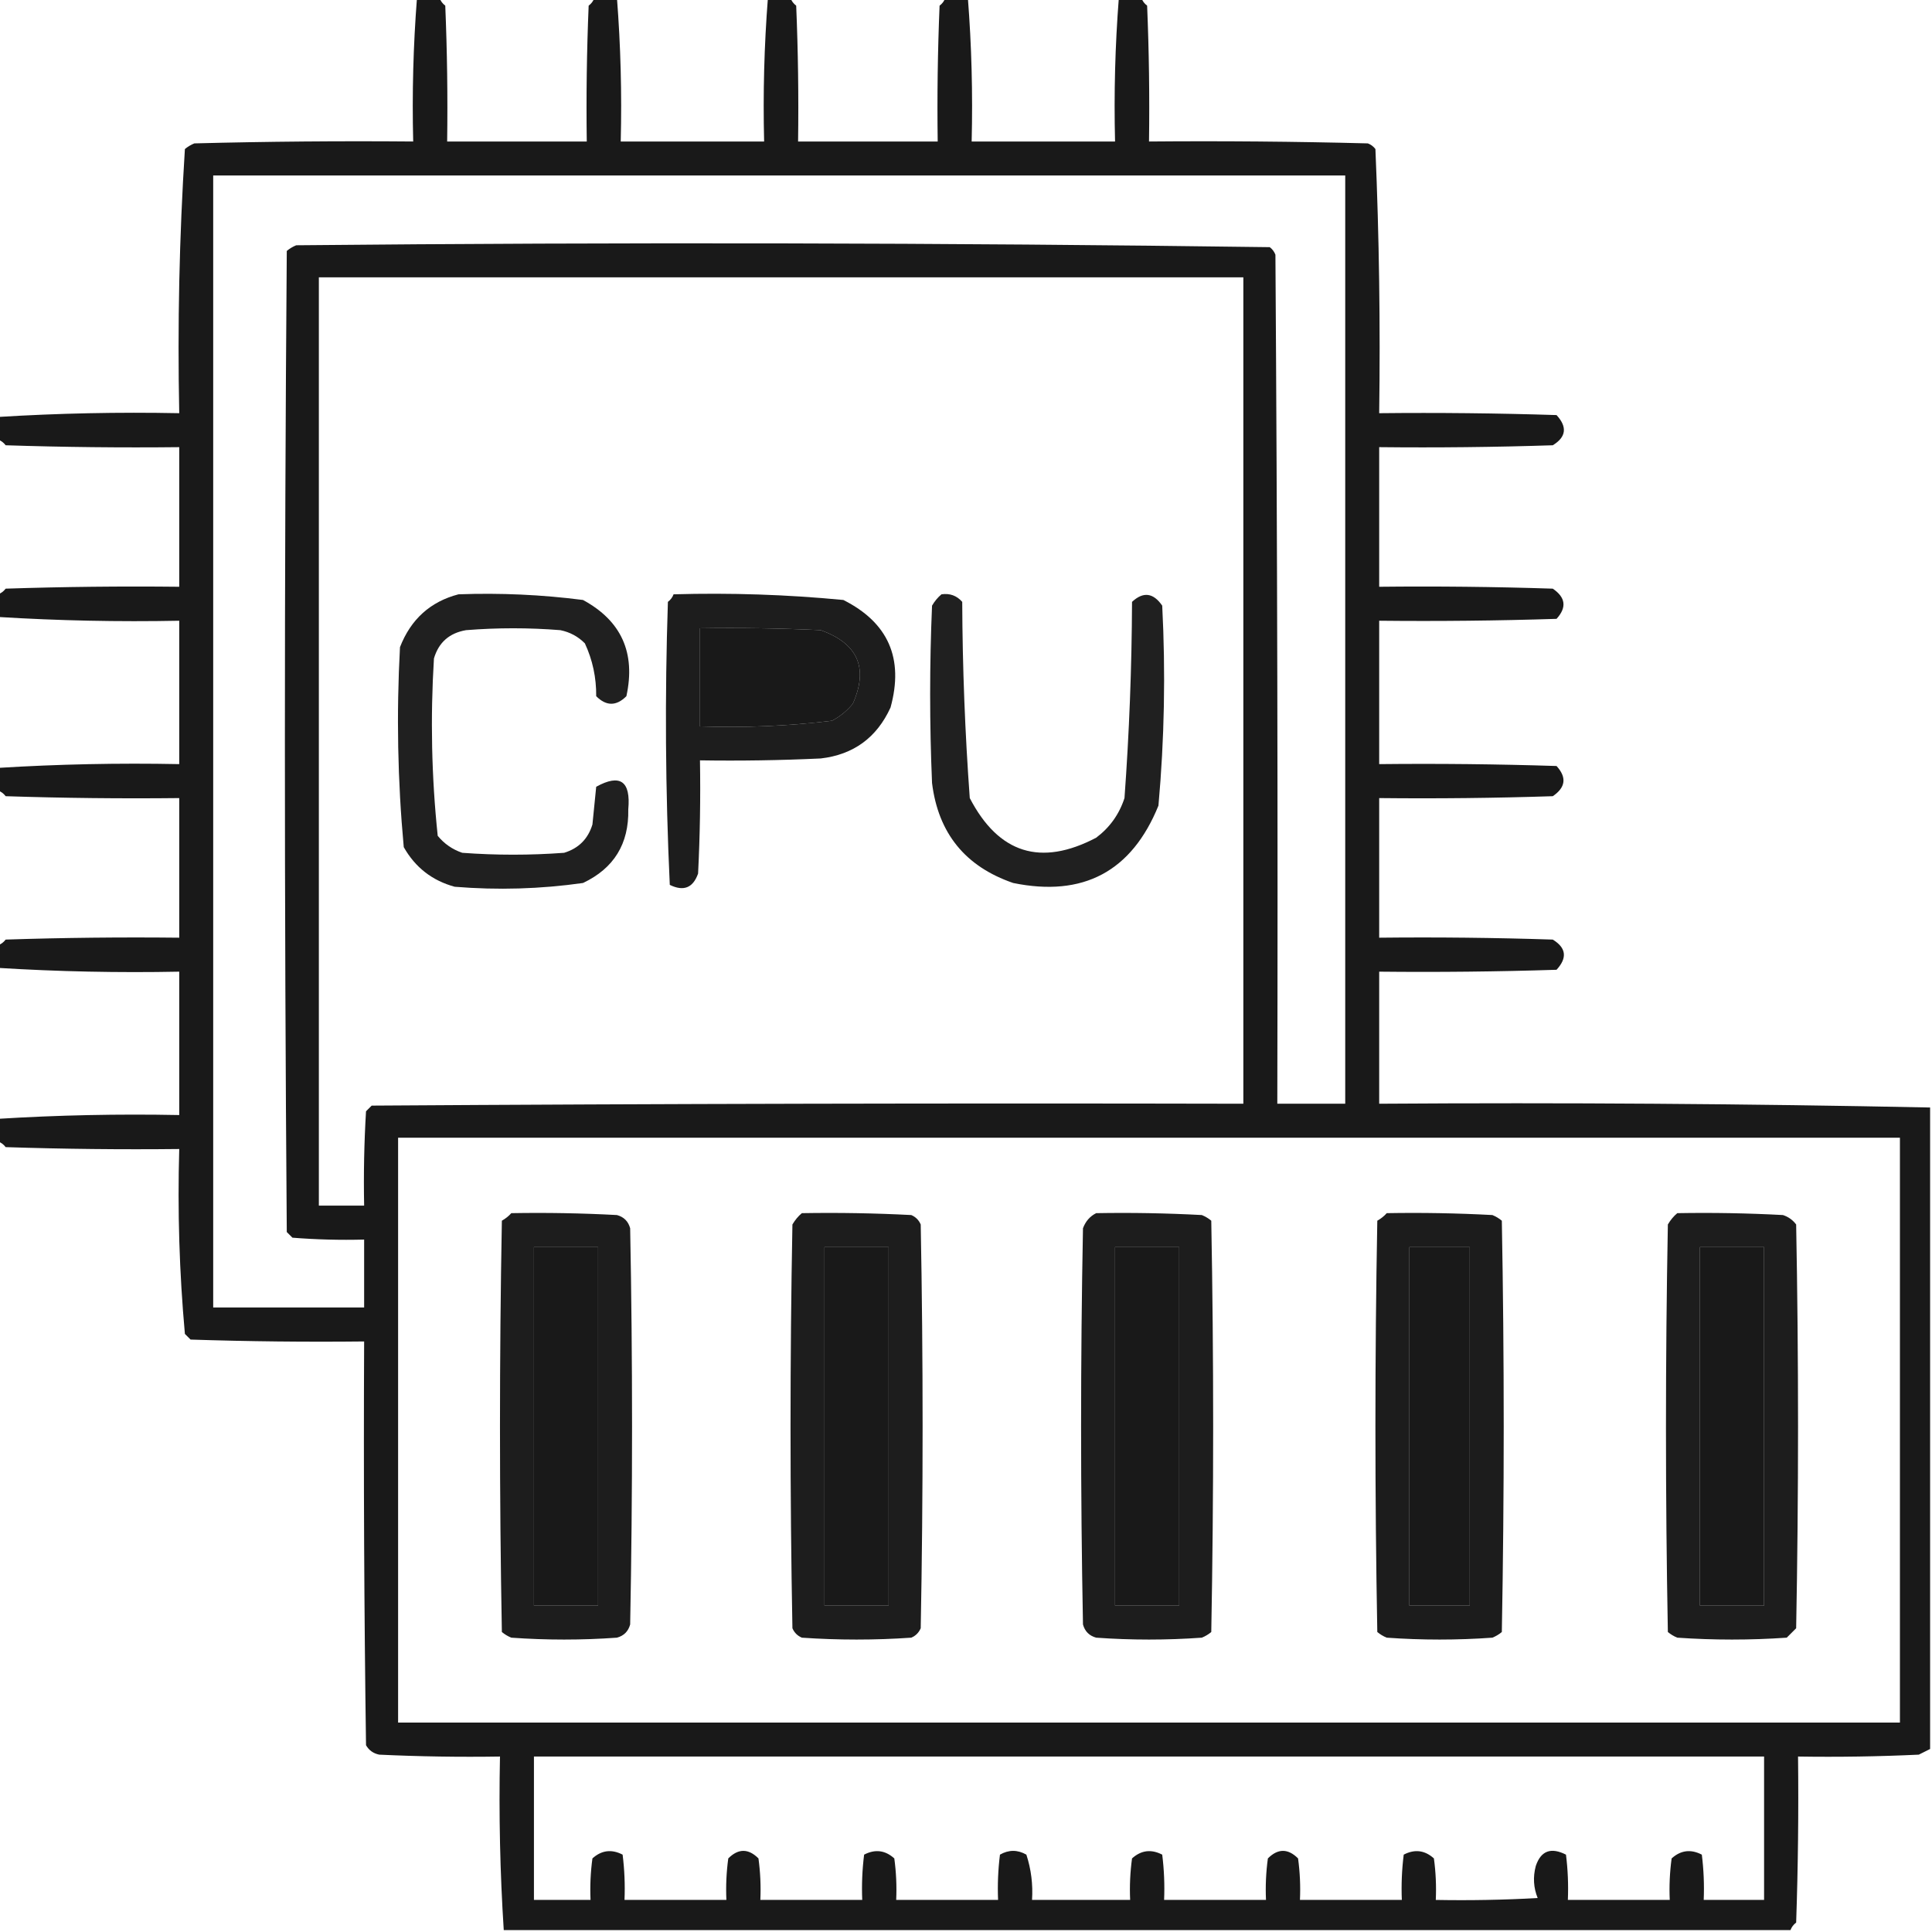
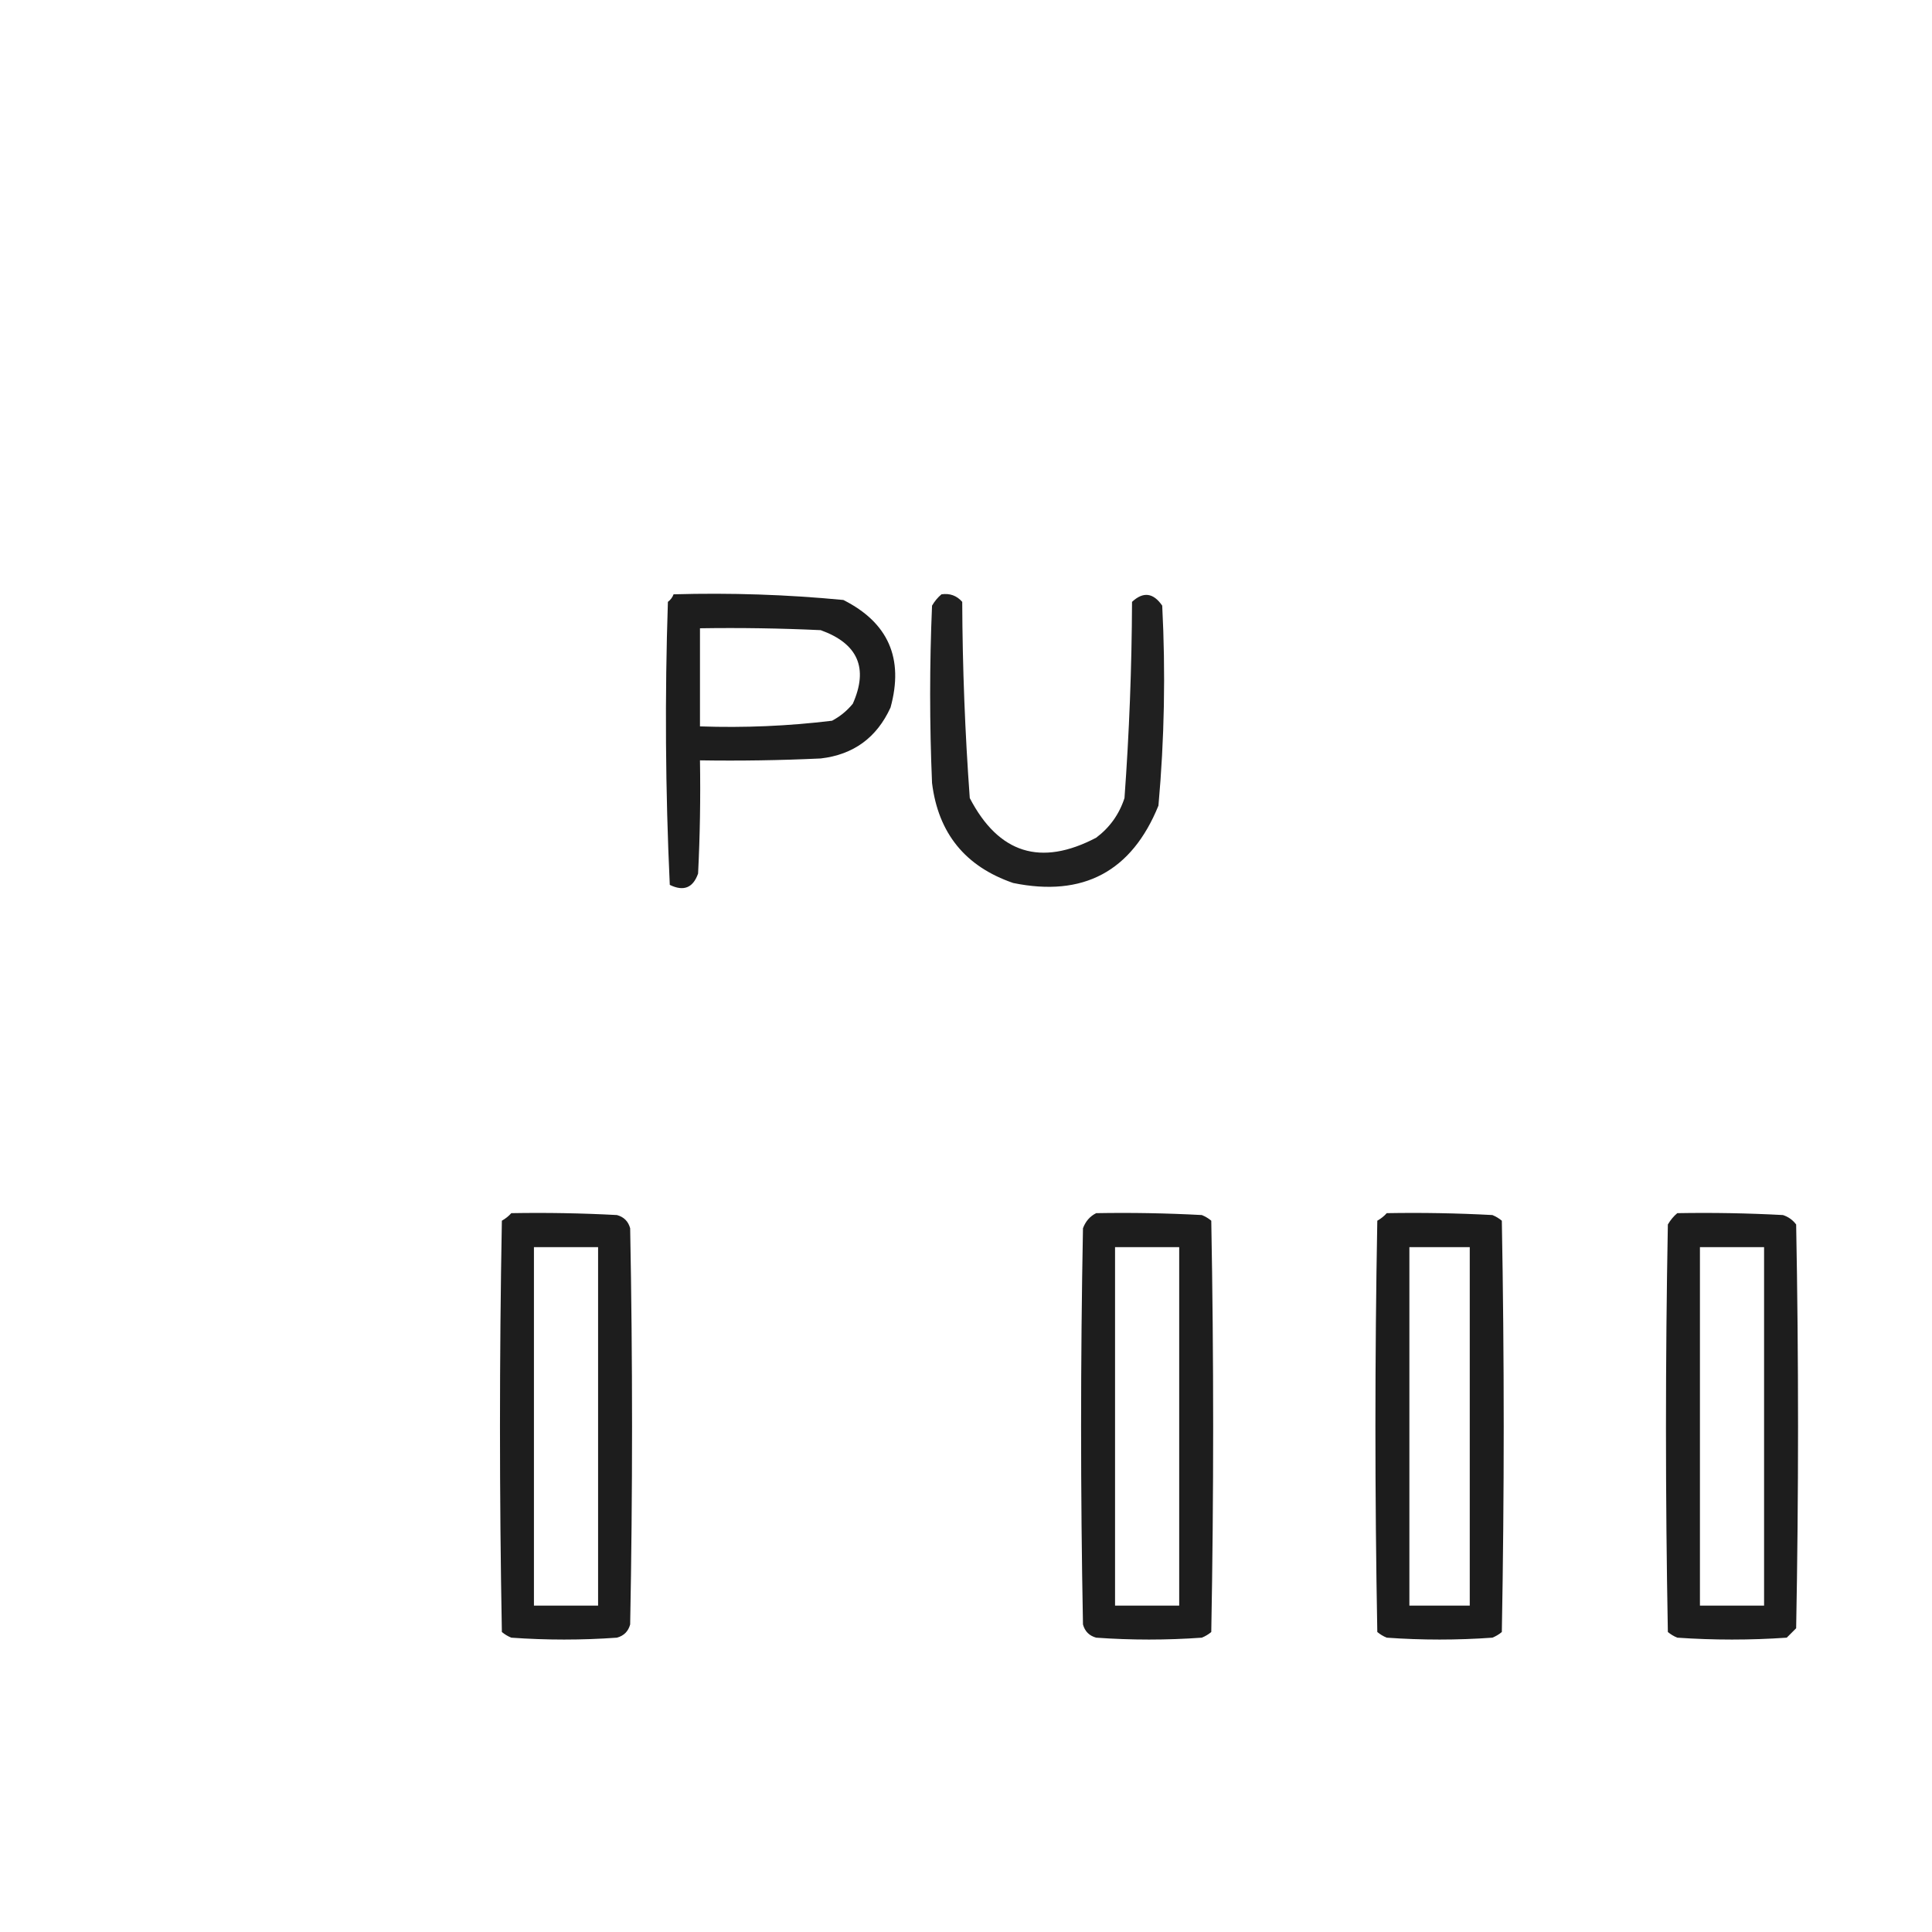
<svg xmlns="http://www.w3.org/2000/svg" version="1.1" width="512px" height="512px" style="shape-rendering:geometricPrecision; text-rendering:geometricPrecision; image-rendering:optimizeQuality; fill-rule:evenodd; clip-rule:evenodd">
  <g>
-     <path style="opacity:0.902" fill="#000000" d="M 110.5,-0.5 C 112.5,-0.5 114.5,-0.5 116.5,-0.5C 116.783,0.289 117.283,0.956 118,1.5C 118.5,13.495 118.667,25.495 118.5,37.5C 130.833,37.5 143.167,37.5 155.5,37.5C 155.333,25.495 155.5,13.495 156,1.5C 156.717,0.956 157.217,0.289 157.5,-0.5C 159.5,-0.5 161.5,-0.5 163.5,-0.5C 164.48,12.087 164.813,24.754 164.5,37.5C 177.167,37.5 189.833,37.5 202.5,37.5C 202.187,24.754 202.52,12.087 203.5,-0.5C 205.5,-0.5 207.5,-0.5 209.5,-0.5C 209.783,0.289 210.283,0.956 211,1.5C 211.5,13.495 211.667,25.495 211.5,37.5C 223.833,37.5 236.167,37.5 248.5,37.5C 248.333,25.495 248.5,13.495 249,1.5C 249.717,0.956 250.217,0.289 250.5,-0.5C 252.5,-0.5 254.5,-0.5 256.5,-0.5C 257.48,12.087 257.813,24.754 257.5,37.5C 270.167,37.5 282.833,37.5 295.5,37.5C 295.187,24.754 295.52,12.087 296.5,-0.5C 298.5,-0.5 300.5,-0.5 302.5,-0.5C 302.783,0.289 303.283,0.956 304,1.5C 304.5,13.495 304.667,25.495 304.5,37.5C 323.836,37.333 343.17,37.5 362.5,38C 363.308,38.308 363.975,38.808 364.5,39.5C 365.49,62.788 365.823,86.121 365.5,109.5C 381.17,109.333 396.837,109.5 412.5,110C 415.399,113.156 415.065,115.822 411.5,118C 396.17,118.5 380.837,118.667 365.5,118.5C 365.5,130.833 365.5,143.167 365.5,155.5C 380.837,155.333 396.17,155.5 411.5,156C 414.917,158.321 415.25,160.988 412.5,164C 396.837,164.5 381.17,164.667 365.5,164.5C 365.5,177.167 365.5,189.833 365.5,202.5C 381.17,202.333 396.837,202.5 412.5,203C 415.25,206.012 414.917,208.679 411.5,211C 396.17,211.5 380.837,211.667 365.5,211.5C 365.5,223.833 365.5,236.167 365.5,248.5C 380.837,248.333 396.17,248.5 411.5,249C 415.065,251.178 415.399,253.844 412.5,257C 396.837,257.5 381.17,257.667 365.5,257.5C 365.5,269.167 365.5,280.833 365.5,292.5C 414.239,292.172 462.905,292.505 511.5,293.5C 511.5,350.167 511.5,406.833 511.5,463.5C 510.527,463.987 509.527,464.487 508.5,465C 497.839,465.5 487.172,465.667 476.5,465.5C 476.667,480.17 476.5,494.837 476,509.5C 475.283,510.044 474.783,510.711 474.5,511.5C 360.833,511.5 247.167,511.5 133.5,511.5C 132.517,496.245 132.183,480.911 132.5,465.5C 121.828,465.667 111.161,465.5 100.5,465C 98.939,464.682 97.772,463.849 97,462.5C 96.5,426.835 96.333,391.168 96.5,355.5C 81.163,355.667 65.83,355.5 50.5,355C 50,354.5 49.5,354 49,353.5C 47.53,337.262 47.03,320.929 47.5,304.5C 32.163,304.667 16.83,304.5 1.5,304C 0.956,303.283 0.289,302.783 -0.5,302.5C -0.5,300.5 -0.5,298.5 -0.5,296.5C 15.422,295.516 31.422,295.183 47.5,295.5C 47.5,282.833 47.5,270.167 47.5,257.5C 31.422,257.817 15.422,257.484 -0.5,256.5C -0.5,254.5 -0.5,252.5 -0.5,250.5C 0.289,250.217 0.956,249.717 1.5,249C 16.83,248.5 32.163,248.333 47.5,248.5C 47.5,236.167 47.5,223.833 47.5,211.5C 32.163,211.667 16.83,211.5 1.5,211C 0.956,210.283 0.289,209.783 -0.5,209.5C -0.5,207.5 -0.5,205.5 -0.5,203.5C 15.422,202.516 31.422,202.183 47.5,202.5C 47.5,189.833 47.5,177.167 47.5,164.5C 31.422,164.817 15.422,164.484 -0.5,163.5C -0.5,161.5 -0.5,159.5 -0.5,157.5C 0.289,157.217 0.956,156.717 1.5,156C 16.83,155.5 32.163,155.333 47.5,155.5C 47.5,143.167 47.5,130.833 47.5,118.5C 32.163,118.667 16.83,118.5 1.5,118C 0.956,117.283 0.289,116.783 -0.5,116.5C -0.5,114.5 -0.5,112.5 -0.5,110.5C 15.422,109.516 31.422,109.183 47.5,109.5C 47.02,86.076 47.52,62.743 49,39.5C 49.75,38.874 50.584,38.374 51.5,38C 70.831,37.5 90.164,37.333 109.5,37.5C 109.187,24.754 109.52,12.087 110.5,-0.5 Z M 56.5,46.5 C 156.5,46.5 256.5,46.5 356.5,46.5C 356.5,128.5 356.5,210.5 356.5,292.5C 350.5,292.5 344.5,292.5 338.5,292.5C 338.667,217.499 338.5,142.499 338,67.5C 337.692,66.692 337.192,66.025 336.5,65.5C 250.54,64.336 164.54,64.169 78.5,65C 77.584,65.374 76.75,65.874 76,66.5C 75.333,153.167 75.333,239.833 76,326.5C 76.5,327 77,327.5 77.5,328C 83.825,328.5 90.158,328.666 96.5,328.5C 96.5,334.5 96.5,340.5 96.5,346.5C 83.167,346.5 69.833,346.5 56.5,346.5C 56.5,246.5 56.5,146.5 56.5,46.5 Z M 84.5,73.5 C 166.167,73.5 247.833,73.5 329.5,73.5C 329.5,146.5 329.5,219.5 329.5,292.5C 252.499,292.333 175.499,292.5 98.5,293C 98,293.5 97.5,294 97,294.5C 96.5,302.827 96.334,311.16 96.5,319.5C 92.5,319.5 88.5,319.5 84.5,319.5C 84.5,237.5 84.5,155.5 84.5,73.5 Z M 185.5,166.5 C 196.172,166.333 206.839,166.5 217.5,167C 227.367,170.558 230.2,177.058 226,186.5C 224.457,188.378 222.624,189.878 220.5,191C 208.896,192.412 197.229,192.912 185.5,192.5C 185.5,183.833 185.5,175.167 185.5,166.5 Z M 105.5,301.5 C 238.167,301.5 370.833,301.5 503.5,301.5C 503.5,353.167 503.5,404.833 503.5,456.5C 370.833,456.5 238.167,456.5 105.5,456.5C 105.5,404.833 105.5,353.167 105.5,301.5 Z M 141.5,330.5 C 147.167,330.5 152.833,330.5 158.5,330.5C 158.5,362.167 158.5,393.833 158.5,425.5C 152.833,425.5 147.167,425.5 141.5,425.5C 141.5,393.833 141.5,362.167 141.5,330.5 Z M 218.5,330.5 C 224.167,330.5 229.833,330.5 235.5,330.5C 235.5,362.167 235.5,393.833 235.5,425.5C 229.833,425.5 224.167,425.5 218.5,425.5C 218.5,393.833 218.5,362.167 218.5,330.5 Z M 295.5,330.5 C 301.167,330.5 306.833,330.5 312.5,330.5C 312.5,362.167 312.5,393.833 312.5,425.5C 306.833,425.5 301.167,425.5 295.5,425.5C 295.5,393.833 295.5,362.167 295.5,330.5 Z M 373.5,330.5 C 378.833,330.5 384.167,330.5 389.5,330.5C 389.5,362.167 389.5,393.833 389.5,425.5C 384.167,425.5 378.833,425.5 373.5,425.5C 373.5,393.833 373.5,362.167 373.5,330.5 Z M 450.5,330.5 C 456.167,330.5 461.833,330.5 467.5,330.5C 467.5,362.167 467.5,393.833 467.5,425.5C 461.833,425.5 456.167,425.5 450.5,425.5C 450.5,393.833 450.5,362.167 450.5,330.5 Z M 141.5,465.5 C 250.167,465.5 358.833,465.5 467.5,465.5C 467.5,478.167 467.5,490.833 467.5,503.5C 462.167,503.5 456.833,503.5 451.5,503.5C 451.666,499.486 451.499,495.486 451,491.5C 448.084,489.987 445.418,490.32 443,492.5C 442.501,496.152 442.335,499.818 442.5,503.5C 433.5,503.5 424.5,503.5 415.5,503.5C 415.666,499.486 415.499,495.486 415,491.5C 411.016,489.476 408.35,490.476 407,494.5C 406.223,497.429 406.39,500.263 407.5,503C 398.506,503.5 389.506,503.666 380.5,503.5C 380.665,499.818 380.499,496.152 380,492.5C 377.582,490.32 374.916,489.987 372,491.5C 371.501,495.486 371.334,499.486 371.5,503.5C 362.5,503.5 353.5,503.5 344.5,503.5C 344.665,499.818 344.499,496.152 344,492.5C 341.333,489.833 338.667,489.833 336,492.5C 335.501,496.152 335.335,499.818 335.5,503.5C 326.5,503.5 317.5,503.5 308.5,503.5C 308.666,499.486 308.499,495.486 308,491.5C 305.084,489.987 302.418,490.32 300,492.5C 299.501,496.152 299.335,499.818 299.5,503.5C 290.833,503.5 282.167,503.5 273.5,503.5C 273.766,499.395 273.266,495.395 272,491.5C 269.667,490.167 267.333,490.167 265,491.5C 264.501,495.486 264.334,499.486 264.5,503.5C 255.5,503.5 246.5,503.5 237.5,503.5C 237.665,499.818 237.499,496.152 237,492.5C 234.582,490.32 231.916,489.987 229,491.5C 228.501,495.486 228.334,499.486 228.5,503.5C 219.5,503.5 210.5,503.5 201.5,503.5C 201.665,499.818 201.499,496.152 201,492.5C 198.333,489.833 195.667,489.833 193,492.5C 192.501,496.152 192.335,499.818 192.5,503.5C 183.5,503.5 174.5,503.5 165.5,503.5C 165.666,499.486 165.499,495.486 165,491.5C 162.084,489.987 159.418,490.32 157,492.5C 156.501,496.152 156.335,499.818 156.5,503.5C 151.5,503.5 146.5,503.5 141.5,503.5C 141.5,490.833 141.5,478.167 141.5,465.5 Z" />
-   </g>
+     </g>
  <g>
-     <path style="opacity:0.873" fill="#000000" d="M 121.5,157.5 C 132.564,157.094 143.564,157.594 154.5,159C 164.672,164.518 168.505,173.018 166,184.5C 163.333,187.167 160.667,187.167 158,184.5C 158.045,179.57 157.045,174.903 155,170.5C 153.2,168.683 151.034,167.516 148.5,167C 140.167,166.333 131.833,166.333 123.5,167C 119.078,167.758 116.245,170.258 115,174.5C 114.032,190.259 114.365,205.926 116,221.5C 117.731,223.617 119.898,225.117 122.5,226C 131.5,226.667 140.5,226.667 149.5,226C 153.333,224.833 155.833,222.333 157,218.5C 157.333,215.167 157.667,211.833 158,208.5C 164.356,204.995 167.189,206.995 166.5,214.5C 166.691,223.625 162.691,230.125 154.5,234C 143.239,235.6 131.906,235.933 120.5,235C 114.543,233.377 110.043,229.877 107,224.5C 105.375,206.899 105.041,189.233 106,171.5C 108.877,164.114 114.044,159.448 121.5,157.5 Z" />
-   </g>
+     </g>
  <g>
    <path style="opacity:0.885" fill="#000000" d="M 178.5,157.5 C 193.558,157.066 208.558,157.566 223.5,159C 235.414,165.002 239.581,174.502 236,187.5C 232.346,195.492 226.18,199.992 217.5,201C 206.839,201.5 196.172,201.667 185.5,201.5C 185.666,211.506 185.5,221.506 185,231.5C 183.664,235.296 181.164,236.296 177.5,234.5C 176.334,209.507 176.167,184.507 177,159.5C 177.717,158.956 178.217,158.289 178.5,157.5 Z M 185.5,166.5 C 185.5,175.167 185.5,183.833 185.5,192.5C 197.229,192.912 208.896,192.412 220.5,191C 222.624,189.878 224.457,188.378 226,186.5C 230.2,177.058 227.367,170.558 217.5,167C 206.839,166.5 196.172,166.333 185.5,166.5 Z" />
  </g>
  <g>
    <path style="opacity:0.872" fill="#000000" d="M 249.5,157.5 C 251.722,157.178 253.556,157.845 255,159.5C 255.071,176.877 255.738,194.211 257,211.5C 264.649,226.204 275.816,229.704 290.5,222C 294.104,219.292 296.604,215.792 298,211.5C 299.262,194.211 299.929,176.877 300,159.5C 302.966,156.735 305.633,157.068 308,160.5C 308.914,178.206 308.581,195.872 307,213.5C 299.897,230.969 287.064,237.803 268.5,234C 255.805,229.639 248.638,220.806 247,207.5C 246.333,191.833 246.333,176.167 247,160.5C 247.698,159.309 248.531,158.309 249.5,157.5 Z" />
  </g>
  <g>
    <path style="opacity:0.885" fill="#000000" d="M 135.5,321.5 C 144.839,321.334 154.173,321.5 163.5,322C 165.333,322.5 166.5,323.667 167,325.5C 167.667,360.5 167.667,395.5 167,430.5C 166.5,432.333 165.333,433.5 163.5,434C 154.167,434.667 144.833,434.667 135.5,434C 134.584,433.626 133.75,433.126 133,432.5C 132.333,396.167 132.333,359.833 133,323.5C 133.995,322.934 134.828,322.267 135.5,321.5 Z M 141.5,330.5 C 141.5,362.167 141.5,393.833 141.5,425.5C 147.167,425.5 152.833,425.5 158.5,425.5C 158.5,393.833 158.5,362.167 158.5,330.5C 152.833,330.5 147.167,330.5 141.5,330.5 Z" />
  </g>
  <g>
-     <path style="opacity:0.884" fill="#000000" d="M 212.5,321.5 C 222.172,321.334 231.839,321.5 241.5,322C 242.667,322.5 243.5,323.333 244,324.5C 244.667,360.167 244.667,395.833 244,431.5C 243.5,432.667 242.667,433.5 241.5,434C 231.833,434.667 222.167,434.667 212.5,434C 211.333,433.5 210.5,432.667 210,431.5C 209.333,395.833 209.333,360.167 210,324.5C 210.698,323.309 211.531,322.309 212.5,321.5 Z M 218.5,330.5 C 218.5,362.167 218.5,393.833 218.5,425.5C 224.167,425.5 229.833,425.5 235.5,425.5C 235.5,393.833 235.5,362.167 235.5,330.5C 229.833,330.5 224.167,330.5 218.5,330.5 Z" />
-   </g>
+     </g>
  <g>
    <path style="opacity:0.885" fill="#000000" d="M 290.5,321.5 C 299.839,321.334 309.173,321.5 318.5,322C 319.416,322.374 320.25,322.874 321,323.5C 321.667,359.833 321.667,396.167 321,432.5C 320.25,433.126 319.416,433.626 318.5,434C 309.167,434.667 299.833,434.667 290.5,434C 288.667,433.5 287.5,432.333 287,430.5C 286.333,395.5 286.333,360.5 287,325.5C 287.69,323.65 288.856,322.316 290.5,321.5 Z M 295.5,330.5 C 295.5,362.167 295.5,393.833 295.5,425.5C 301.167,425.5 306.833,425.5 312.5,425.5C 312.5,393.833 312.5,362.167 312.5,330.5C 306.833,330.5 301.167,330.5 295.5,330.5 Z" />
  </g>
  <g>
    <path style="opacity:0.889" fill="#000000" d="M 367.5,321.5 C 376.839,321.334 386.173,321.5 395.5,322C 396.416,322.374 397.25,322.874 398,323.5C 398.667,359.833 398.667,396.167 398,432.5C 397.25,433.126 396.416,433.626 395.5,434C 386.167,434.667 376.833,434.667 367.5,434C 366.584,433.626 365.75,433.126 365,432.5C 364.333,396.167 364.333,359.833 365,323.5C 365.995,322.934 366.828,322.267 367.5,321.5 Z M 373.5,330.5 C 373.5,362.167 373.5,393.833 373.5,425.5C 378.833,425.5 384.167,425.5 389.5,425.5C 389.5,393.833 389.5,362.167 389.5,330.5C 384.167,330.5 378.833,330.5 373.5,330.5 Z" />
  </g>
  <g>
    <path style="opacity:0.884" fill="#000000" d="M 444.5,321.5 C 453.839,321.334 463.173,321.5 472.5,322C 473.931,322.465 475.097,323.299 476,324.5C 476.667,360.167 476.667,395.833 476,431.5C 475.167,432.333 474.333,433.167 473.5,434C 463.833,434.667 454.167,434.667 444.5,434C 443.584,433.626 442.75,433.126 442,432.5C 441.333,396.5 441.333,360.5 442,324.5C 442.698,323.309 443.531,322.309 444.5,321.5 Z M 450.5,330.5 C 450.5,362.167 450.5,393.833 450.5,425.5C 456.167,425.5 461.833,425.5 467.5,425.5C 467.5,393.833 467.5,362.167 467.5,330.5C 461.833,330.5 456.167,330.5 450.5,330.5 Z" />
  </g>
</svg>